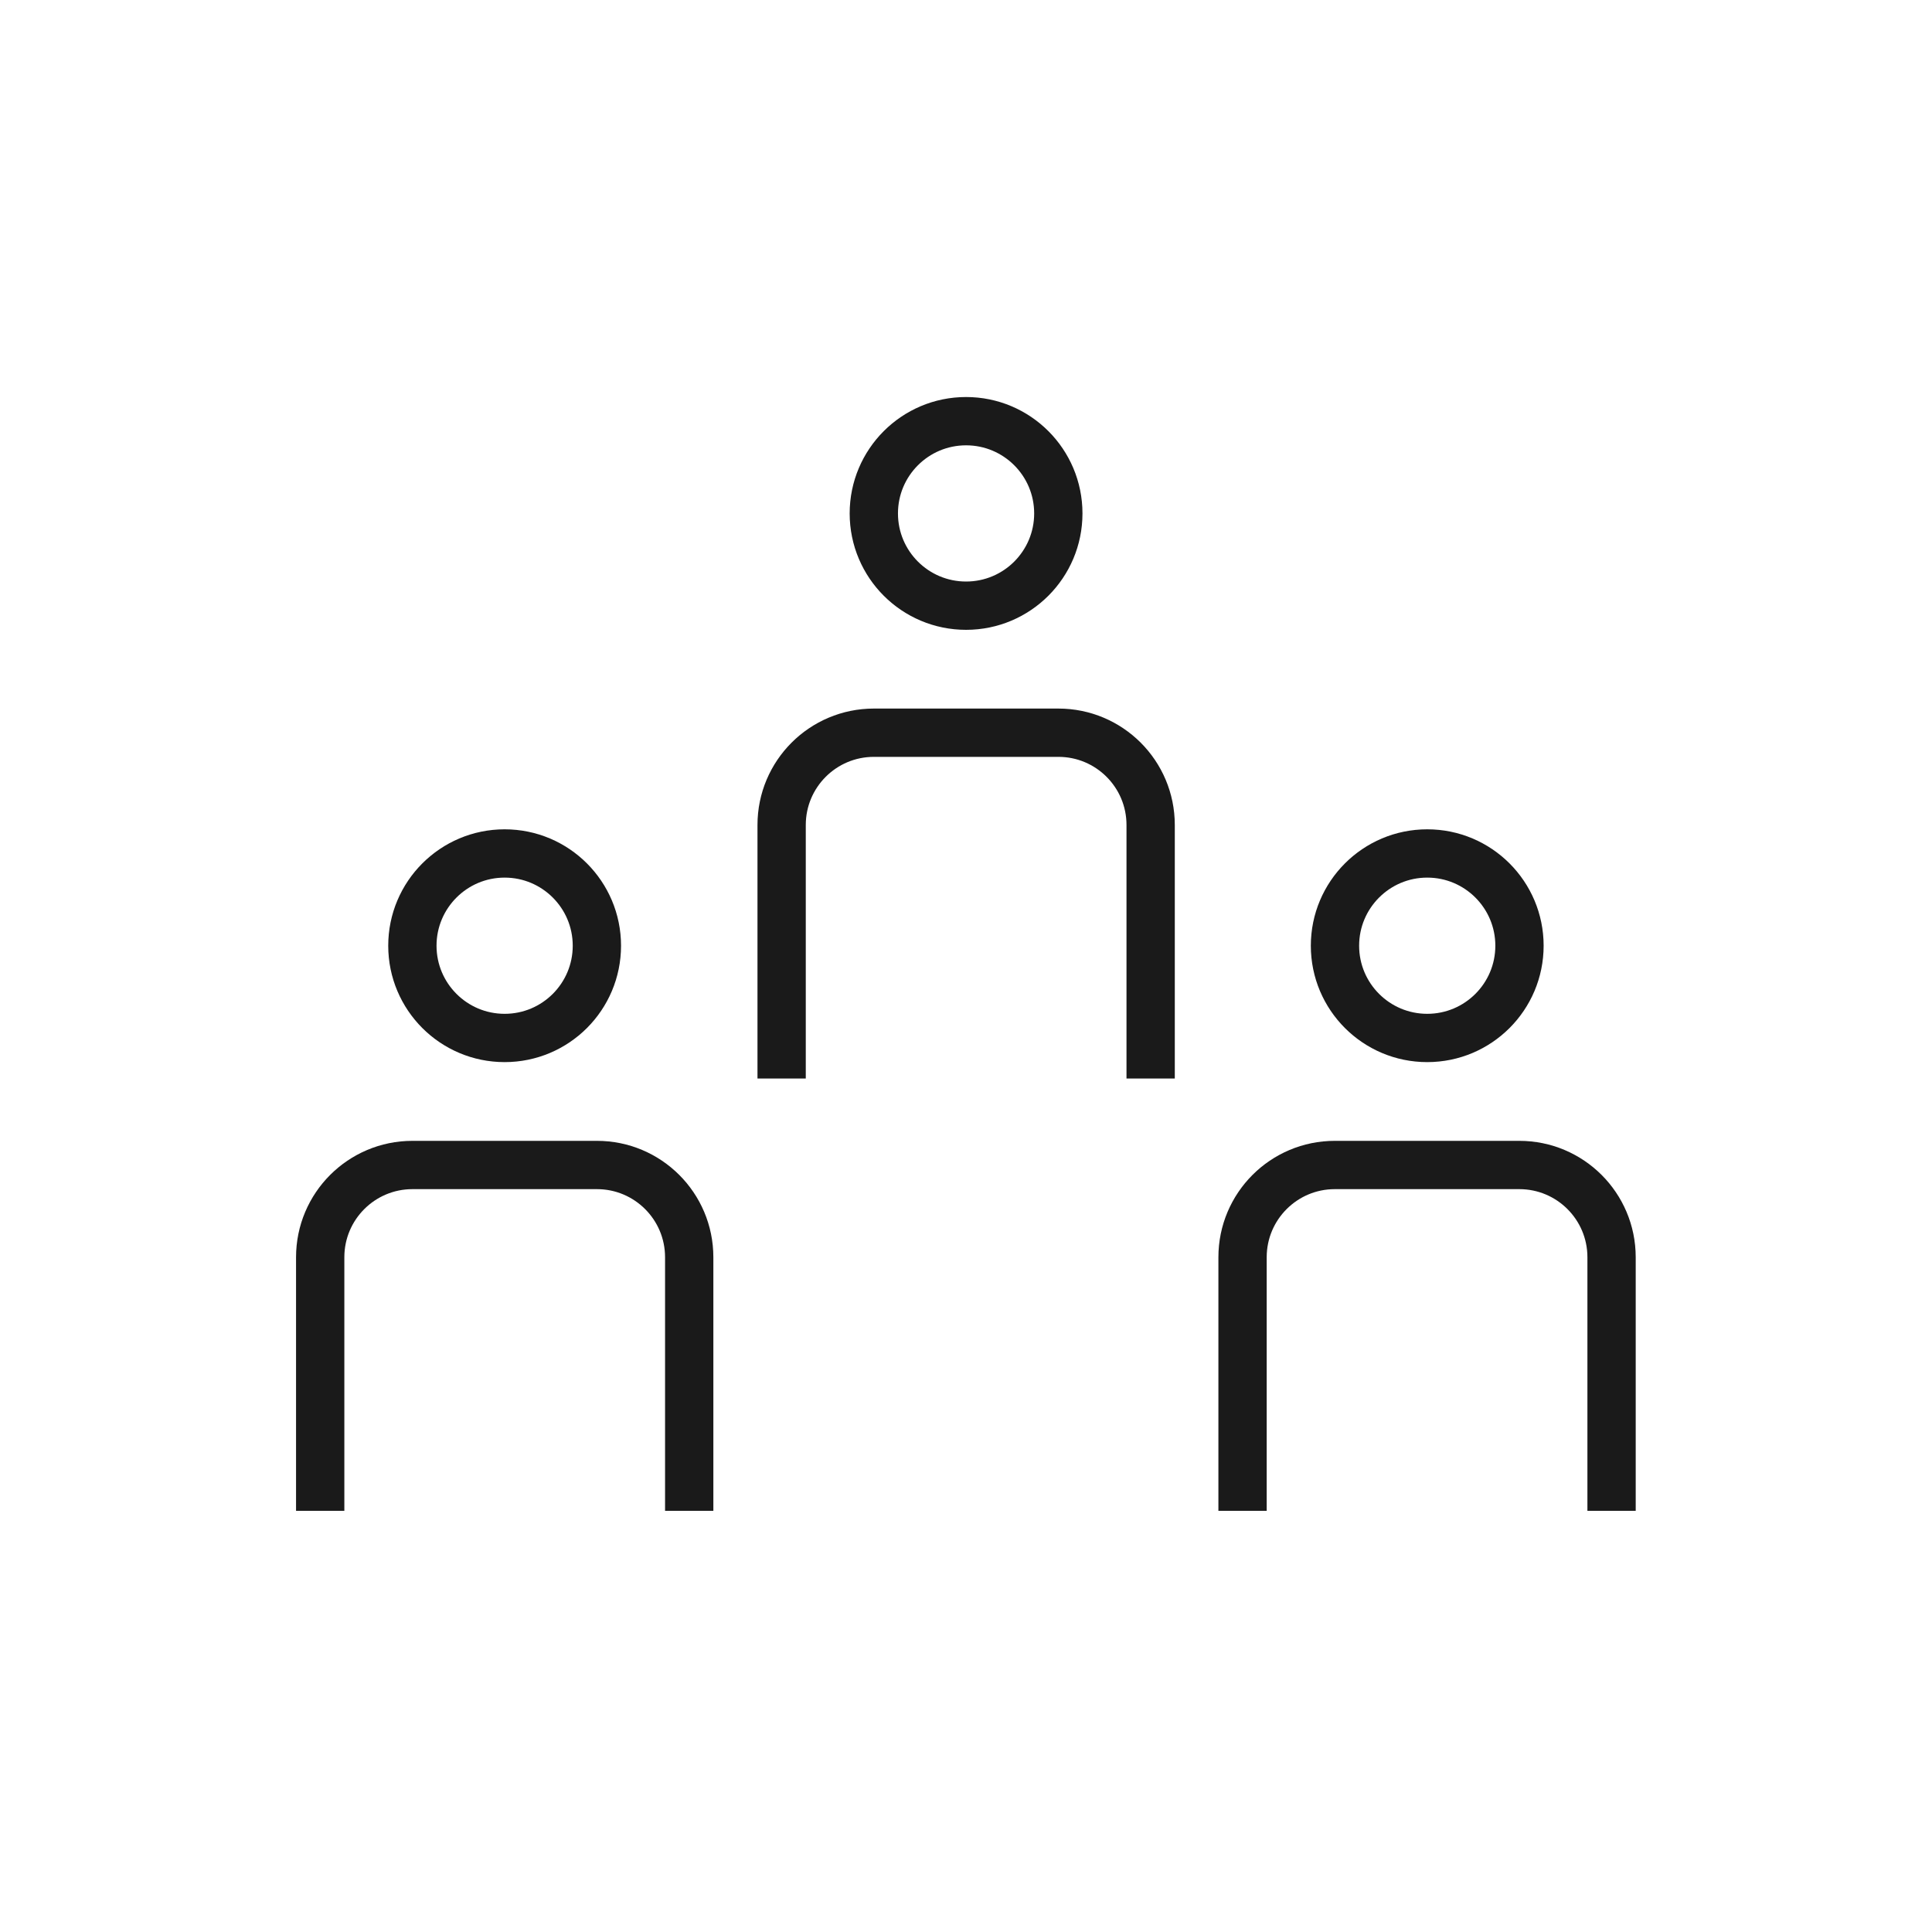
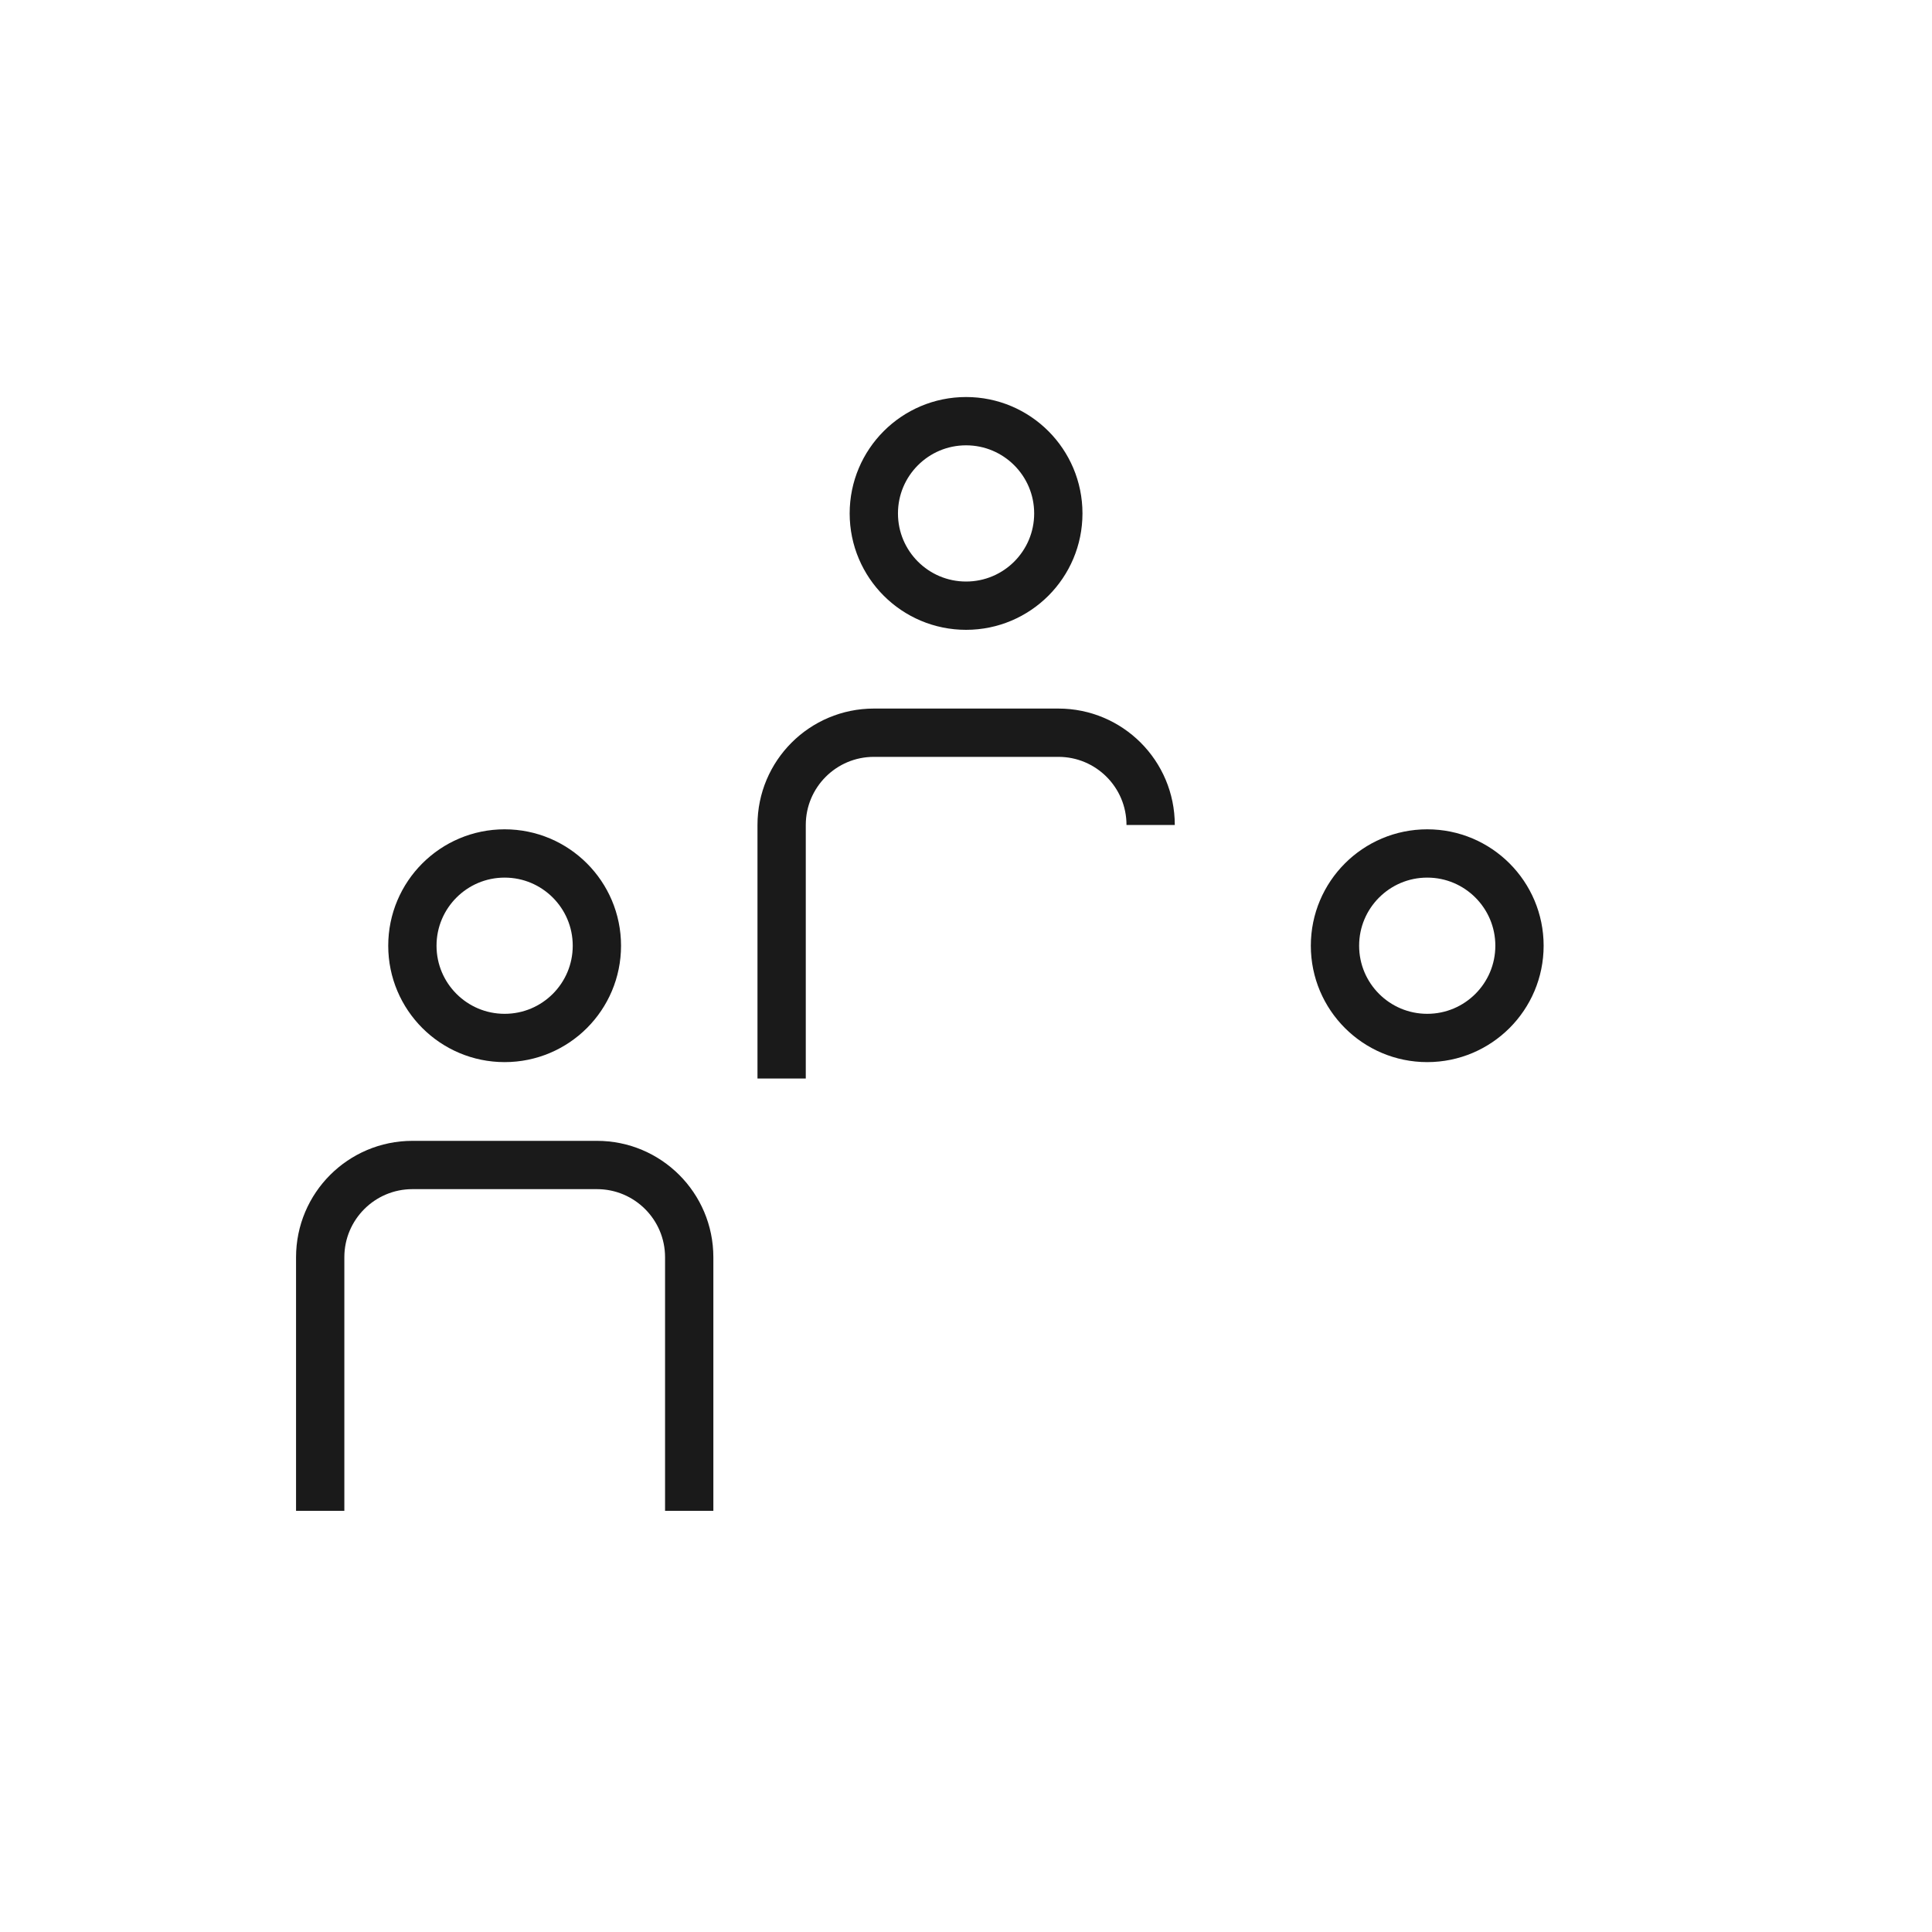
<svg xmlns="http://www.w3.org/2000/svg" width="56" height="56" viewBox="0 0 56 56" fill="none">
  <g clip-path="url(#clip0_715_38575)">
    <path d="M9.281 43.792V36.442C9.281 34.965 10.478 33.768 11.955 33.768H17.303C18.78 33.768 19.977 34.965 19.977 36.442V43.792" stroke="#1A1A1A" stroke-width="1.4" stroke-linejoin="bevel" />
    <path d="M14.627 30.086C16.104 30.086 17.301 28.889 17.301 27.412C17.301 25.936 16.104 24.738 14.627 24.738C13.15 24.738 11.953 25.936 11.953 27.412C11.953 28.889 13.15 30.086 14.627 30.086Z" stroke="#1A1A1A" stroke-width="1.4" stroke-linejoin="bevel" />
-     <path d="M22.656 31.262V23.912C22.656 22.435 23.853 21.238 25.33 21.238H30.678C32.155 21.238 33.352 22.435 33.352 23.912V31.262" stroke="#1A1A1A" stroke-width="1.4" stroke-linejoin="bevel" />
+     <path d="M22.656 31.262V23.912C22.656 22.435 23.853 21.238 25.33 21.238H30.678C32.155 21.238 33.352 22.435 33.352 23.912" stroke="#1A1A1A" stroke-width="1.4" stroke-linejoin="bevel" />
    <path d="M28.002 17.556C29.479 17.556 30.676 16.359 30.676 14.882C30.676 13.405 29.479 12.208 28.002 12.208C26.525 12.208 25.328 13.405 25.328 14.882C25.328 16.359 26.525 17.556 28.002 17.556Z" stroke="#1A1A1A" stroke-width="1.4" stroke-linejoin="bevel" />
-     <path d="M36.016 43.792V36.442C36.016 34.965 37.213 33.768 38.69 33.768H44.038C45.515 33.768 46.712 34.965 46.712 36.442V43.792" stroke="#1A1A1A" stroke-width="1.4" stroke-linejoin="bevel" />
    <path d="M41.369 30.086C42.846 30.086 44.043 28.889 44.043 27.412C44.043 25.936 42.846 24.738 41.369 24.738C39.892 24.738 38.695 25.936 38.695 27.412C38.695 28.889 39.892 30.086 41.369 30.086Z" stroke="#1A1A1A" stroke-width="1.4" stroke-linejoin="bevel" />
  </g>
  <defs>
    <clipPath id="clip0_715_38575">
      <rect width="56" height="56" fill="white" />
    </clipPath>
  </defs>
</svg>